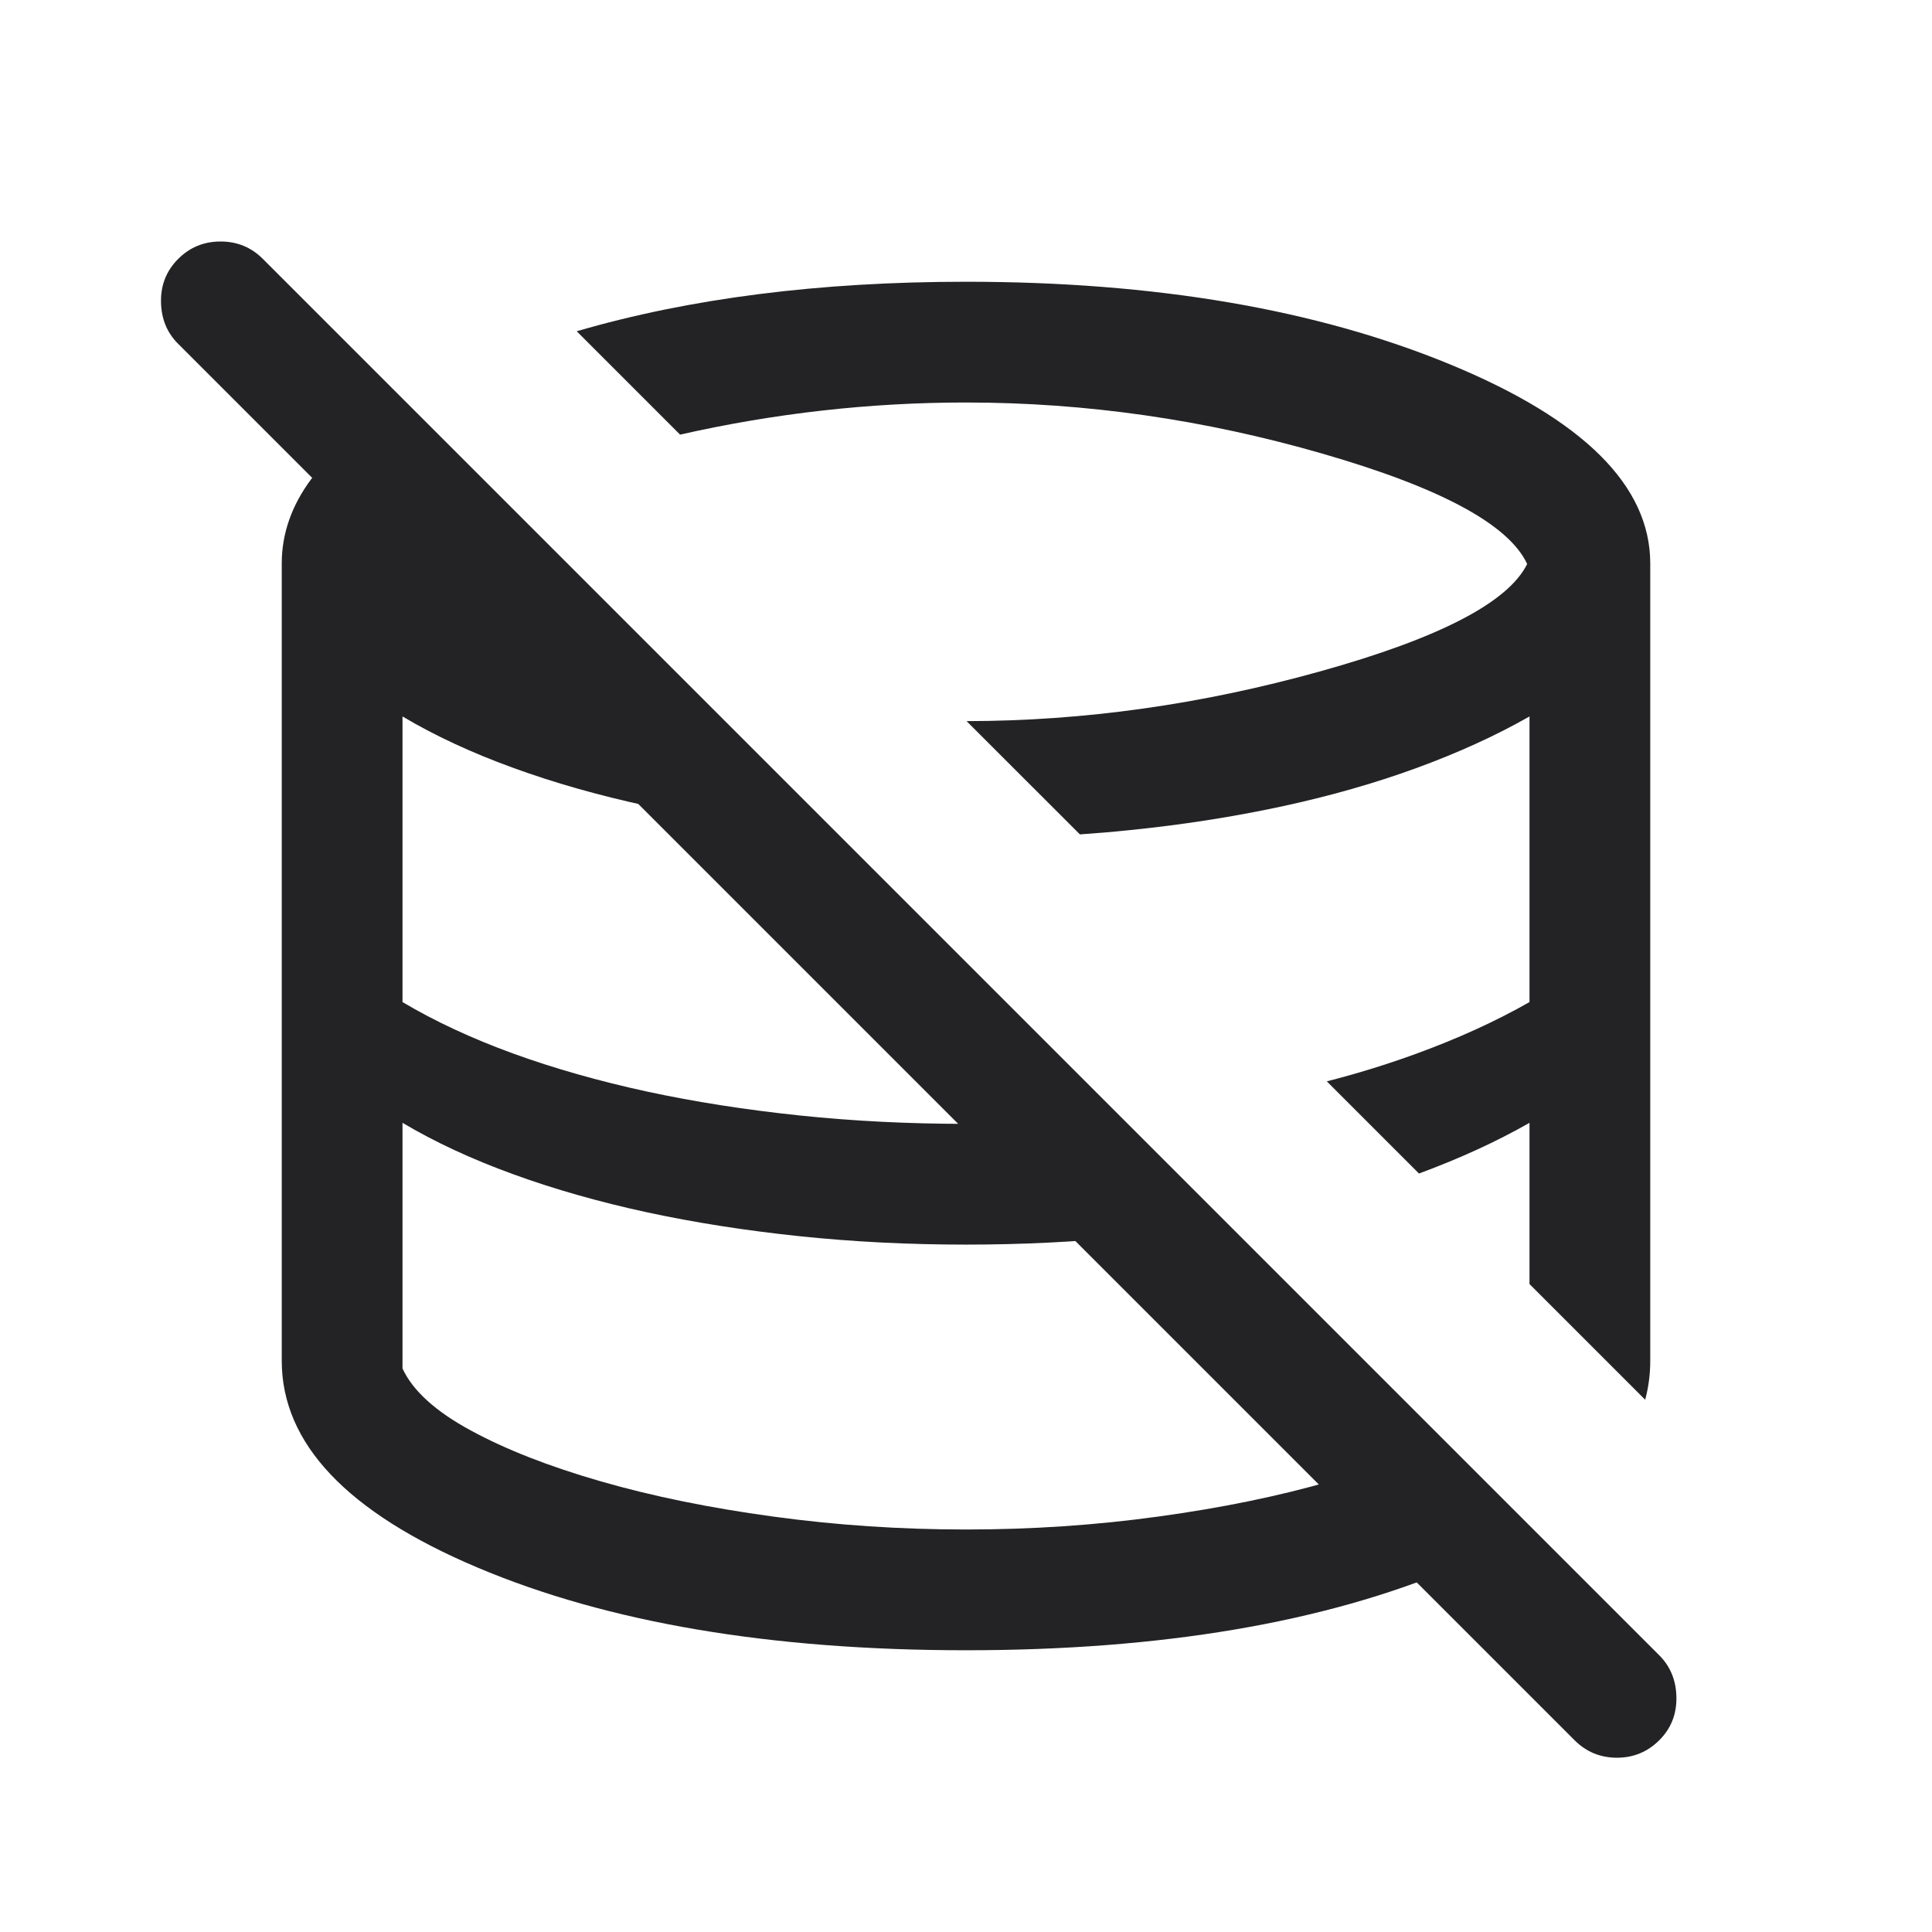
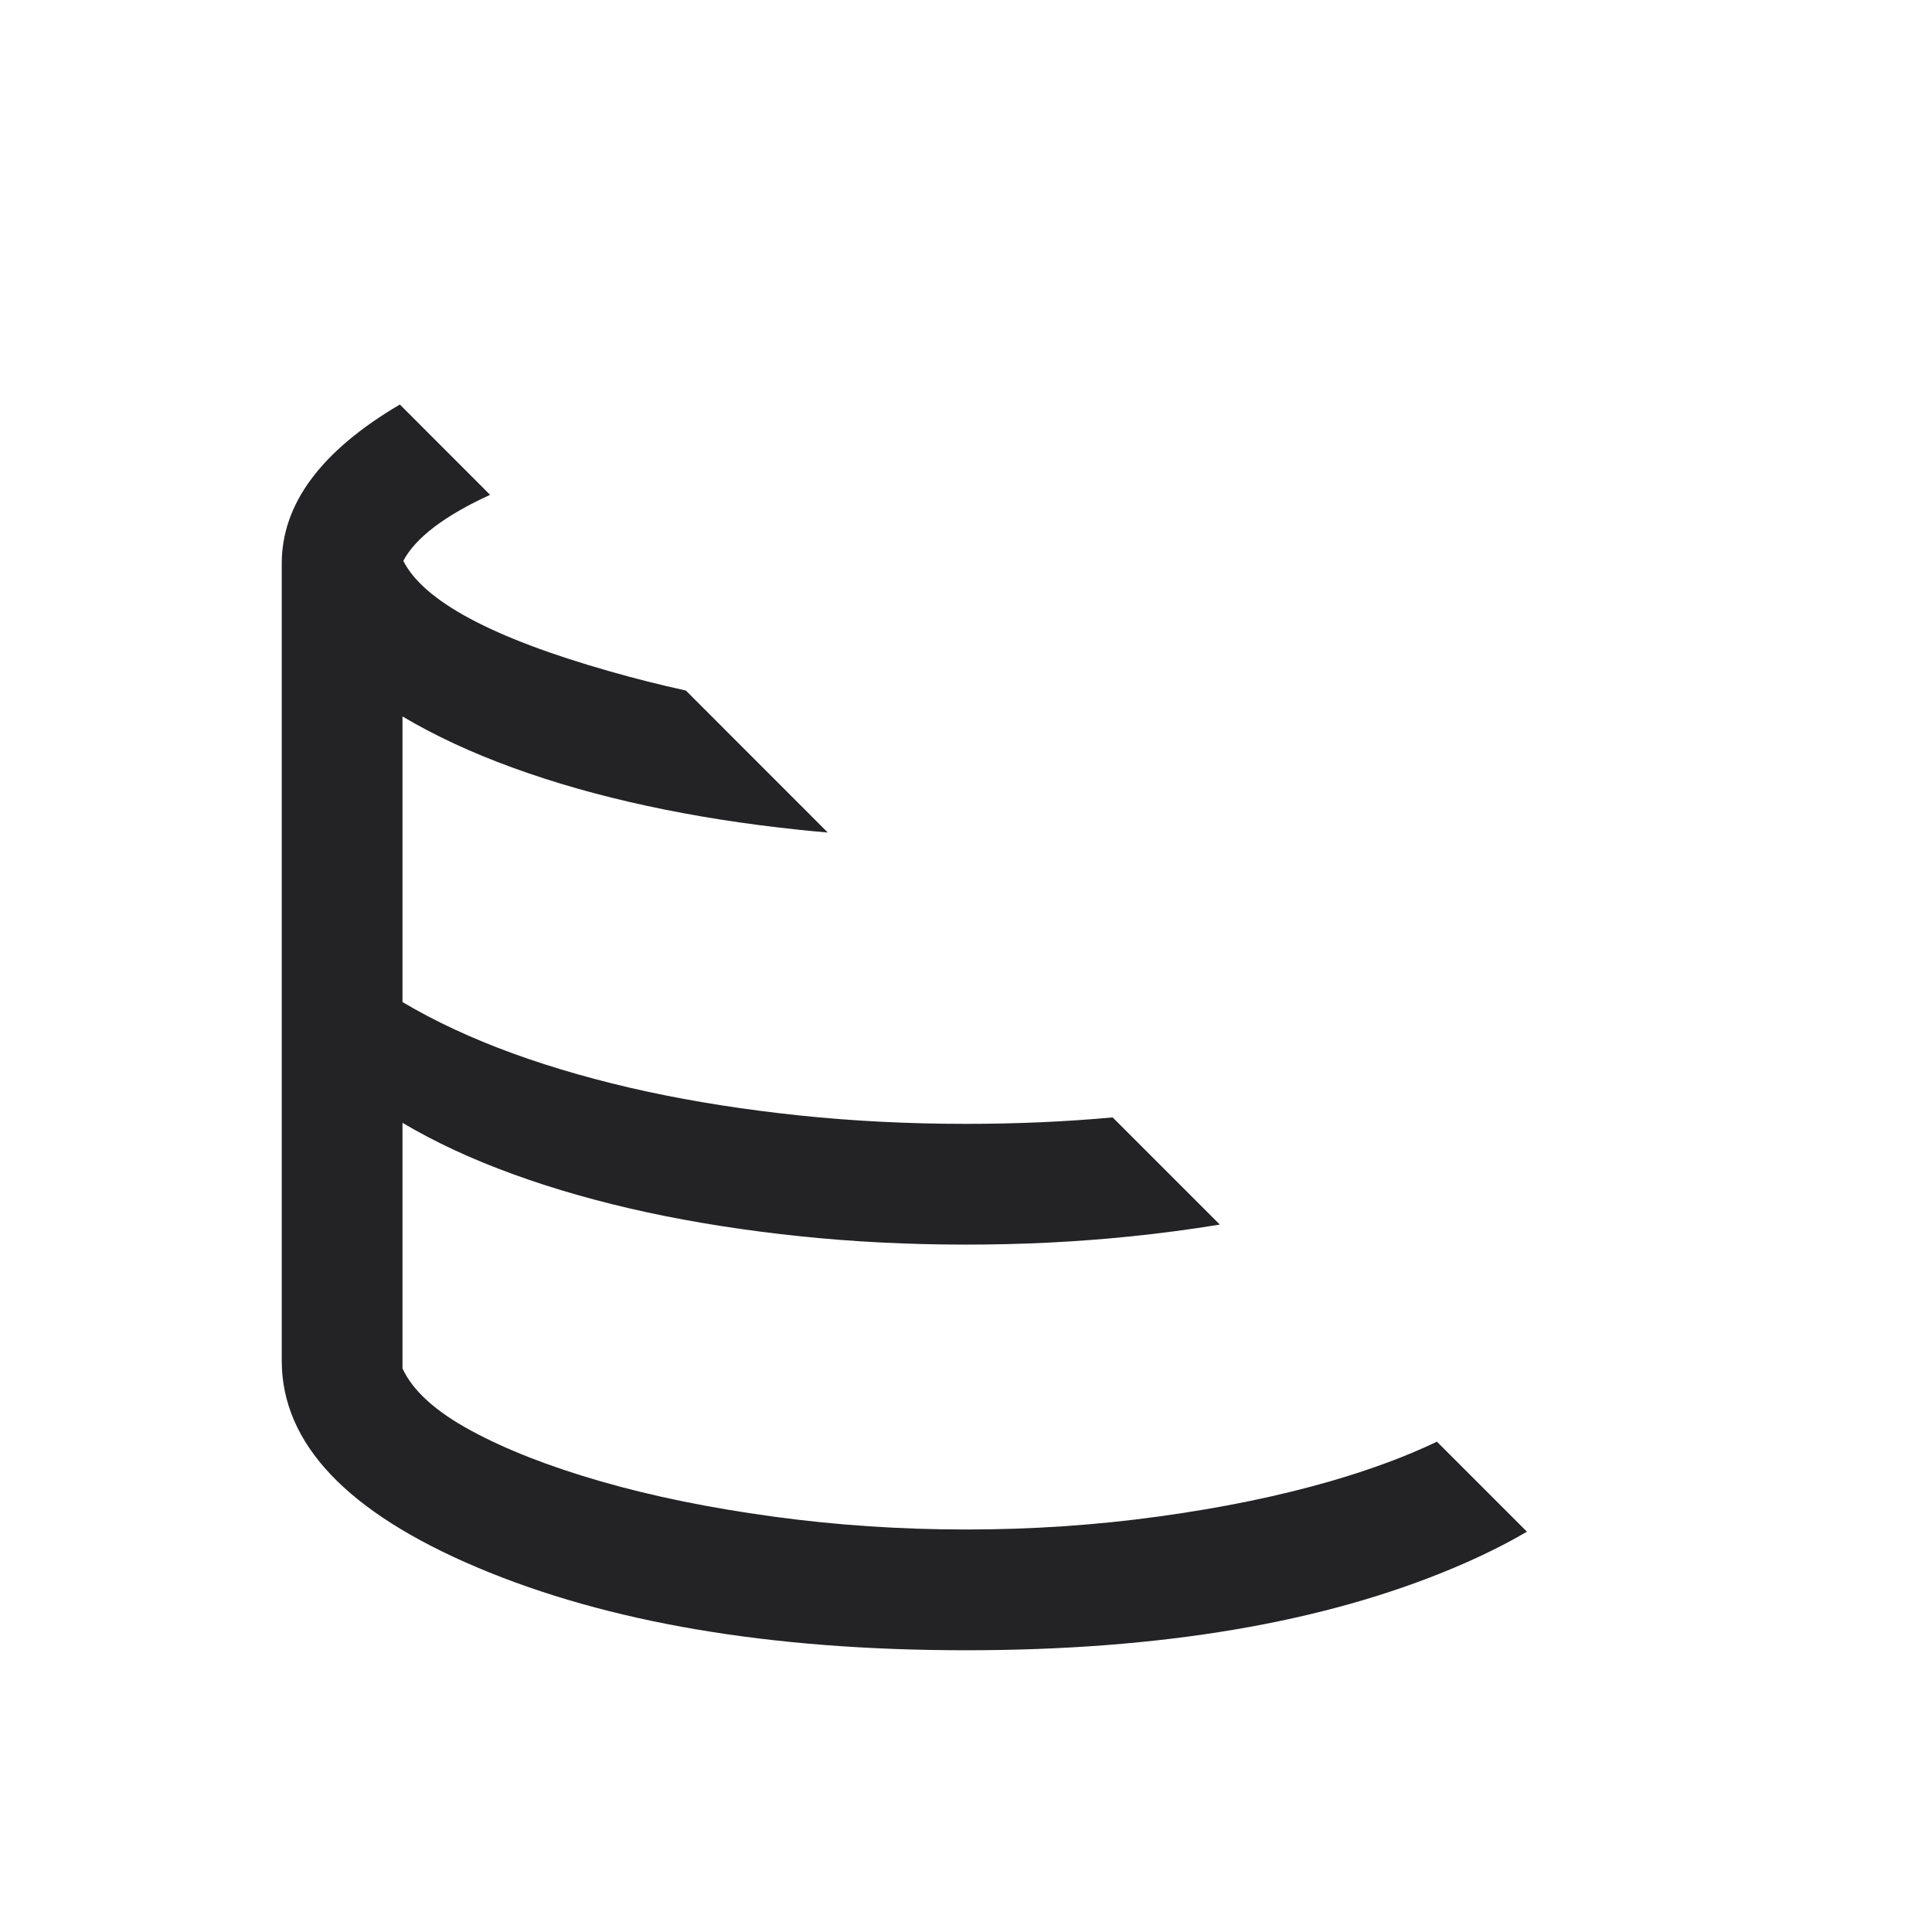
<svg xmlns="http://www.w3.org/2000/svg" width="24" height="24" viewBox="0 0 24 24" fill="none">
-   <path d="M20.613 21.617C20.468 21.762 20.292 21.835 20.086 21.835C19.879 21.835 19.704 21.762 19.559 21.617L2.213 4.271C2.074 4.133 2.003 3.959 2 3.749C1.997 3.539 2.068 3.362 2.213 3.217C2.357 3.072 2.533 3 2.74 3C2.946 3 3.122 3.072 3.266 3.217L20.613 20.564C20.751 20.702 20.822 20.876 20.825 21.086C20.828 21.295 20.758 21.472 20.613 21.617Z" fill="#232325" />
-   <path d="M20.437 17.388C20.479 17.231 20.5 17.07 20.5 16.904V7C20.5 6.035 19.671 5.21 18.012 4.526C16.352 3.842 14.349 3.5 12 3.5C10.181 3.5 8.569 3.705 7.164 4.115L8.448 5.399C9.624 5.133 10.807 5 12 5C13.487 5 14.964 5.212 16.43 5.636C17.896 6.059 18.743 6.516 18.971 7.006C18.736 7.483 17.88 7.927 16.403 8.339C14.928 8.751 13.462 8.957 12.007 8.958L13.415 10.365C13.62 10.351 13.823 10.334 14.025 10.313C14.681 10.247 15.309 10.149 15.907 10.021C16.505 9.893 17.065 9.734 17.587 9.544C18.108 9.354 18.579 9.14 19 8.9V12.448C18.579 12.688 18.108 12.902 17.587 13.092C17.236 13.22 16.868 13.334 16.482 13.433L17.627 14.578C18.133 14.391 18.59 14.182 19 13.948V15.951L20.437 17.388Z" fill="#232325" />
  <path d="M14.025 15.361C14.411 15.322 14.787 15.272 15.153 15.212L13.822 13.881C13.23 13.935 12.623 13.961 12 13.961C11.294 13.961 10.605 13.927 9.936 13.857C9.266 13.787 8.633 13.688 8.038 13.56C7.444 13.431 6.889 13.274 6.376 13.088C5.863 12.901 5.404 12.688 5 12.448V8.9C5.404 9.14 5.863 9.353 6.376 9.539C6.889 9.726 7.444 9.883 8.038 10.011C8.633 10.14 9.266 10.239 9.936 10.309C10.051 10.321 10.167 10.332 10.283 10.342L8.52 8.578C8.201 8.508 7.883 8.428 7.566 8.337C6.114 7.924 5.262 7.467 5.01 6.967C5.162 6.681 5.521 6.407 6.088 6.147L4.967 5.025C3.989 5.601 3.5 6.259 3.5 7V16.904C3.5 17.931 4.31 18.787 5.93 19.472C7.55 20.157 9.573 20.5 12 20.5C14.427 20.5 16.45 20.157 18.07 19.472C18.404 19.331 18.703 19.183 18.968 19.027L17.85 17.909C17.471 18.091 17.029 18.255 16.525 18.401C15.884 18.586 15.172 18.732 14.39 18.839C13.608 18.947 12.812 19 12 19C11.188 19 10.389 18.947 9.602 18.839C8.815 18.732 8.101 18.586 7.46 18.401C6.819 18.216 6.28 18.005 5.845 17.768C5.41 17.532 5.128 17.276 5 17V13.948C5.404 14.188 5.863 14.401 6.376 14.587C6.889 14.774 7.444 14.931 8.038 15.06C8.633 15.188 9.266 15.287 9.936 15.357C10.605 15.427 11.294 15.461 12 15.461C12.694 15.461 13.369 15.428 14.025 15.361Z" fill="#232325" />
</svg>